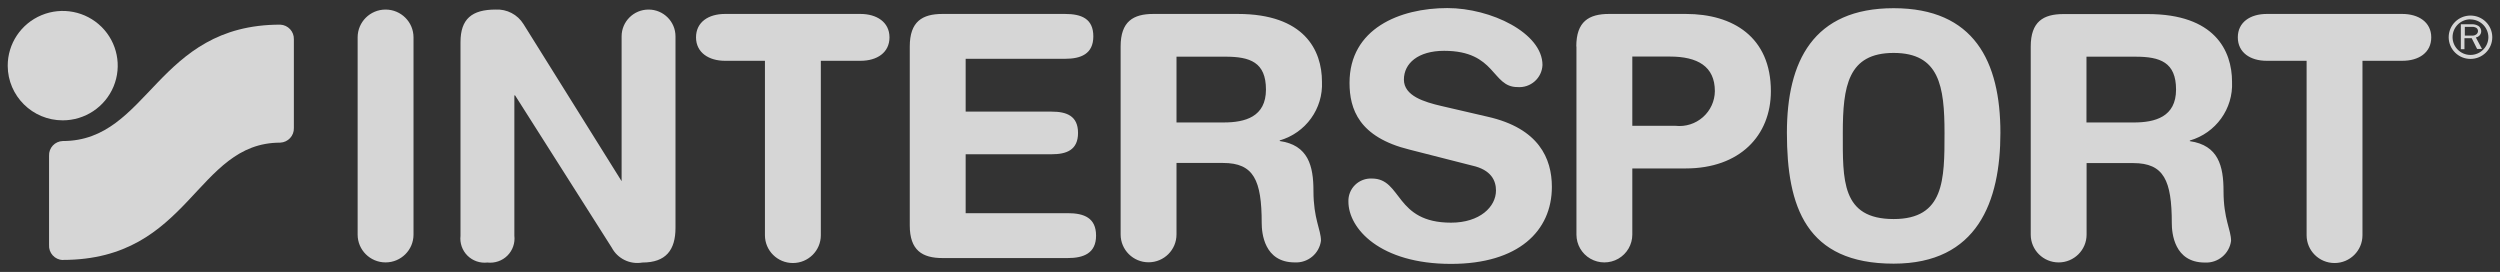
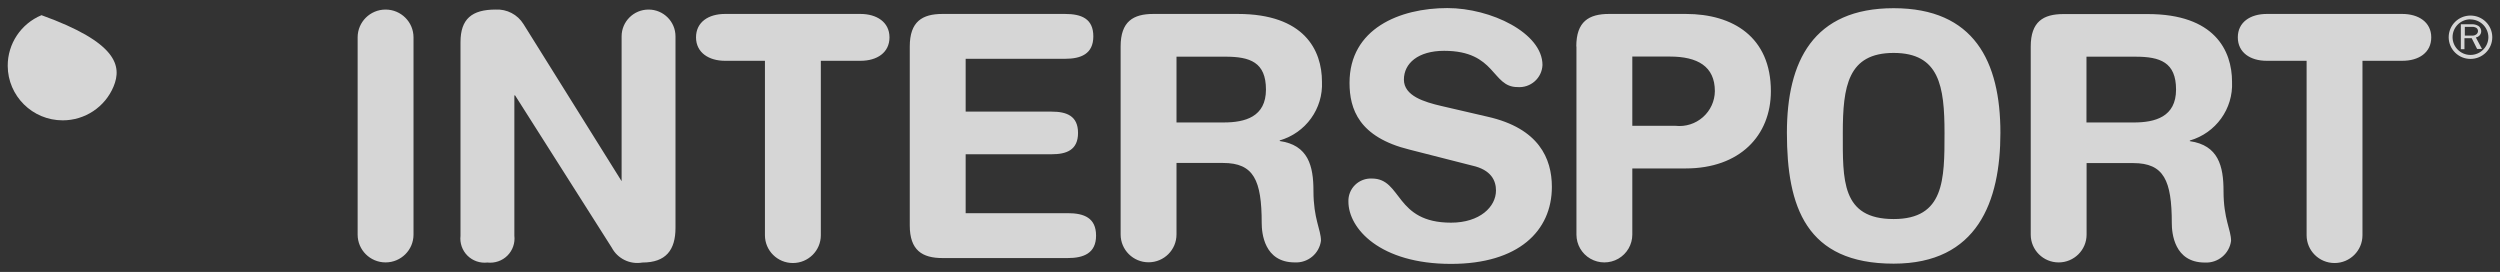
<svg xmlns="http://www.w3.org/2000/svg" width="239" height="26" viewBox="0 0 239 26" fill="none">
  <rect x="0" y="0" width="239" height="26" fill="#333333" stroke="none" />
  <g opacity="0.8" clip-path="url(#clip0_403_10443)">
    <path d="M36.861 0.914C35.386 0.914 34.19 2.104 34.19 3.571V22.429C34.19 23.896 35.386 25.086 36.861 25.086C38.336 25.086 39.532 23.896 39.532 22.429V3.571C39.532 2.104 38.336 0.914 36.861 0.914ZM47.376 0.914C45.101 0.914 44.024 1.821 44.024 4.025V22.536C43.943 23.237 44.187 23.938 44.688 24.437C45.19 24.936 45.892 25.179 46.597 25.098C47.302 25.179 48.007 24.936 48.508 24.437C49.01 23.938 49.254 23.237 49.173 22.536V9.123H49.245L58.481 23.669C59.042 24.731 60.228 25.308 61.415 25.098C63.666 25.098 64.577 23.896 64.577 21.787V3.475C64.577 2.061 63.424 0.914 62.002 0.914C60.58 0.914 59.426 2.061 59.426 3.475V17.32L50.048 2.307C49.482 1.39 48.456 0.856 47.376 0.914ZM69.308 1.333C67.739 1.333 66.54 2.106 66.54 3.571C66.54 5.036 67.775 5.812 69.308 5.812H73.116H73.128V22.49C73.128 23.957 74.324 25.145 75.799 25.145C77.275 25.145 78.471 23.957 78.471 22.49V5.812H82.268C83.837 5.812 85.035 5.036 85.035 3.571C85.035 2.106 83.801 1.333 82.268 1.333H69.308ZM90.1 1.333C88.171 1.333 86.974 2.058 86.974 4.441V21.559C86.974 23.93 88.171 24.67 90.1 24.67H102.077C103.586 24.67 104.784 24.216 104.784 22.525C104.784 20.833 103.646 20.379 102.077 20.379H92.317V14.746H100.545C101.946 14.746 103.06 14.352 103.06 12.708C103.06 11.064 101.946 10.672 100.545 10.672H92.317V5.621H101.815C103.324 5.621 104.522 5.167 104.522 3.475C104.522 1.784 103.384 1.333 101.815 1.333H90.1ZM110.258 1.333C108.329 1.333 107.132 2.058 107.132 4.441V22.418C107.132 23.885 108.329 25.075 109.804 25.075C111.279 25.075 112.473 23.885 112.473 22.418V15.579H116.929C119.864 15.579 120.619 17.235 120.619 21.322C120.619 22.263 120.847 25.086 123.781 25.086C125.032 25.153 126.123 24.249 126.285 23.013C126.285 21.941 125.566 20.94 125.566 18.248C125.566 15.865 125.074 13.876 122.343 13.483V13.422C124.83 12.704 126.5 10.386 126.38 7.813C126.38 4.799 124.691 1.333 118.331 1.333L110.258 1.333ZM112.473 5.418H117.145C119.492 5.418 121.026 5.941 121.026 8.562C121.026 11.183 119.014 11.707 116.99 11.707H112.473V5.418Z" fill="white" />
    <path d="M138.37 0.772C133.807 0.772 129.015 2.737 129.015 7.92C129.015 10.421 129.903 13.113 134.754 14.304L140.742 15.831C142.563 16.235 143.016 17.272 143.016 18.213C143.016 19.762 141.483 21.287 138.716 21.287C133.315 21.287 134.059 17.068 131.16 17.068C130.561 17.038 129.974 17.259 129.546 17.678C129.118 18.097 128.887 18.675 128.908 19.272C128.908 21.857 131.937 25.228 138.716 25.228C145.16 25.228 148.359 22.084 148.359 17.866C148.359 15.15 147.115 12.269 142.228 11.161L137.806 10.135C136.165 9.753 134.213 9.171 134.213 7.61C134.213 6.049 135.58 4.858 138.059 4.858C143.042 4.858 142.586 8.324 145.065 8.324C145.667 8.374 146.262 8.176 146.715 7.778C147.167 7.38 147.437 6.816 147.461 6.216C147.461 3.155 142.538 0.772 138.37 0.772ZM181.033 0.784C173.343 0.784 170.828 5.859 170.828 12.697C170.828 19.761 172.648 25.205 181.033 25.205C189.046 25.205 191.239 19.273 191.239 12.697C191.239 5.87 188.722 0.784 181.033 0.784ZM153.822 1.333C151.893 1.333 150.694 2.059 150.694 4.441H150.708V22.429C150.708 23.378 151.215 24.256 152.041 24.731C152.868 25.205 153.886 25.205 154.713 24.731C155.539 24.256 156.049 23.378 156.049 22.429V16.103H161.151C166.325 16.103 169.296 12.959 169.296 8.718C169.296 3.536 165.666 1.333 161.174 1.333H153.822ZM216.703 1.333C215.134 1.333 213.935 2.118 213.935 3.571C213.935 5.024 215.134 5.812 216.691 5.812H220.5H220.512V22.49C220.512 23.957 221.708 25.145 223.183 25.145C224.658 25.145 225.852 23.957 225.852 22.49V5.812H229.663C231.232 5.812 232.428 5.036 232.428 3.571C232.428 2.106 231.196 1.333 229.663 1.333H216.703ZM197.263 1.345C195.335 1.345 194.138 2.071 194.138 4.453V22.43C194.138 23.897 195.332 25.087 196.807 25.087C198.282 25.087 199.478 23.897 199.478 22.43V15.591H203.935C206.869 15.591 207.624 17.248 207.624 21.334C207.624 22.275 207.85 25.099 210.784 25.099C212.035 25.165 213.129 24.261 213.29 23.025C213.29 21.953 212.569 20.953 212.569 18.26C212.569 15.878 212.079 13.888 209.348 13.495V13.434C211.835 12.716 213.503 10.398 213.383 7.825C213.383 4.811 211.696 1.345 205.336 1.345L197.263 1.345ZM236.178 1.487C235.027 1.487 234.094 2.415 234.094 3.56C234.094 4.705 235.027 5.633 236.178 5.633C237.329 5.633 238.262 4.705 238.262 3.56C238.262 2.415 237.329 1.487 236.178 1.487ZM236.166 1.845L236.178 1.857C237.121 1.863 237.884 2.622 237.89 3.56C237.883 4.498 237.116 5.254 236.173 5.252C235.23 5.249 234.468 4.491 234.465 3.553C234.463 2.615 235.223 1.851 236.166 1.845ZM235.256 2.32V4.702H235.602V3.655H236.297L236.812 4.679H237.244H237.279L236.693 3.583C236.945 3.541 237.145 3.349 237.193 3.099C237.241 2.849 237.127 2.595 236.908 2.464C236.719 2.357 236.503 2.306 236.285 2.32H235.256ZM235.637 2.571H236.321C236.453 2.557 236.586 2.583 236.704 2.643C236.824 2.706 236.898 2.829 236.896 2.964C236.896 3.083 236.845 3.196 236.753 3.273C236.618 3.379 236.445 3.425 236.274 3.404H235.637V2.571ZM181.033 5.06C185.404 5.06 185.896 8.241 185.896 12.709C185.896 17.176 185.884 20.941 181.033 20.941C176.014 20.941 176.172 17.176 176.172 12.709C176.172 8.241 176.661 5.06 181.033 5.06ZM156.049 5.407H159.642C162.277 5.407 163.941 6.336 163.941 8.718C163.93 9.667 163.516 10.568 162.802 11.198C162.089 11.829 161.143 12.13 160.194 12.029H156.037L156.049 12.017L156.049 5.407ZM199.467 5.419H204.15C206.498 5.419 208.031 5.942 208.031 8.563C208.031 11.183 206.017 11.708 203.993 11.708H199.478H199.466L199.467 5.419Z" fill="white" />
-     <path d="M0.738 6.299C0.729 4.182 2.004 2.268 3.968 1.451C5.932 0.634 8.197 1.075 9.706 2.569C11.215 4.063 11.669 6.314 10.857 8.271C10.044 10.228 8.125 11.505 5.996 11.505C3.102 11.505 0.752 9.178 0.738 6.299Z" fill="white" />
-     <path d="M5.996 24.86C5.629 24.844 5.284 24.683 5.038 24.412C4.793 24.14 4.667 23.782 4.69 23.418V14.888C4.674 14.529 4.803 14.179 5.048 13.915C5.293 13.651 5.634 13.495 5.996 13.483C14.26 13.483 14.919 2.356 26.788 2.356C27.538 2.388 28.121 3.016 28.094 3.762V12.232C28.121 12.978 27.538 13.605 26.788 13.637C18.692 13.637 18.189 24.848 5.996 24.848" fill="white" />
+     <path d="M0.738 6.299C0.729 4.182 2.004 2.268 3.968 1.451C11.215 4.063 11.669 6.314 10.857 8.271C10.044 10.228 8.125 11.505 5.996 11.505C3.102 11.505 0.752 9.178 0.738 6.299Z" fill="white" />
  </g>
  <defs>
    <clipPath id="clip0_403_10443">
      <rect width="239" height="26" fill="white" />
    </clipPath>
  </defs>
</svg>